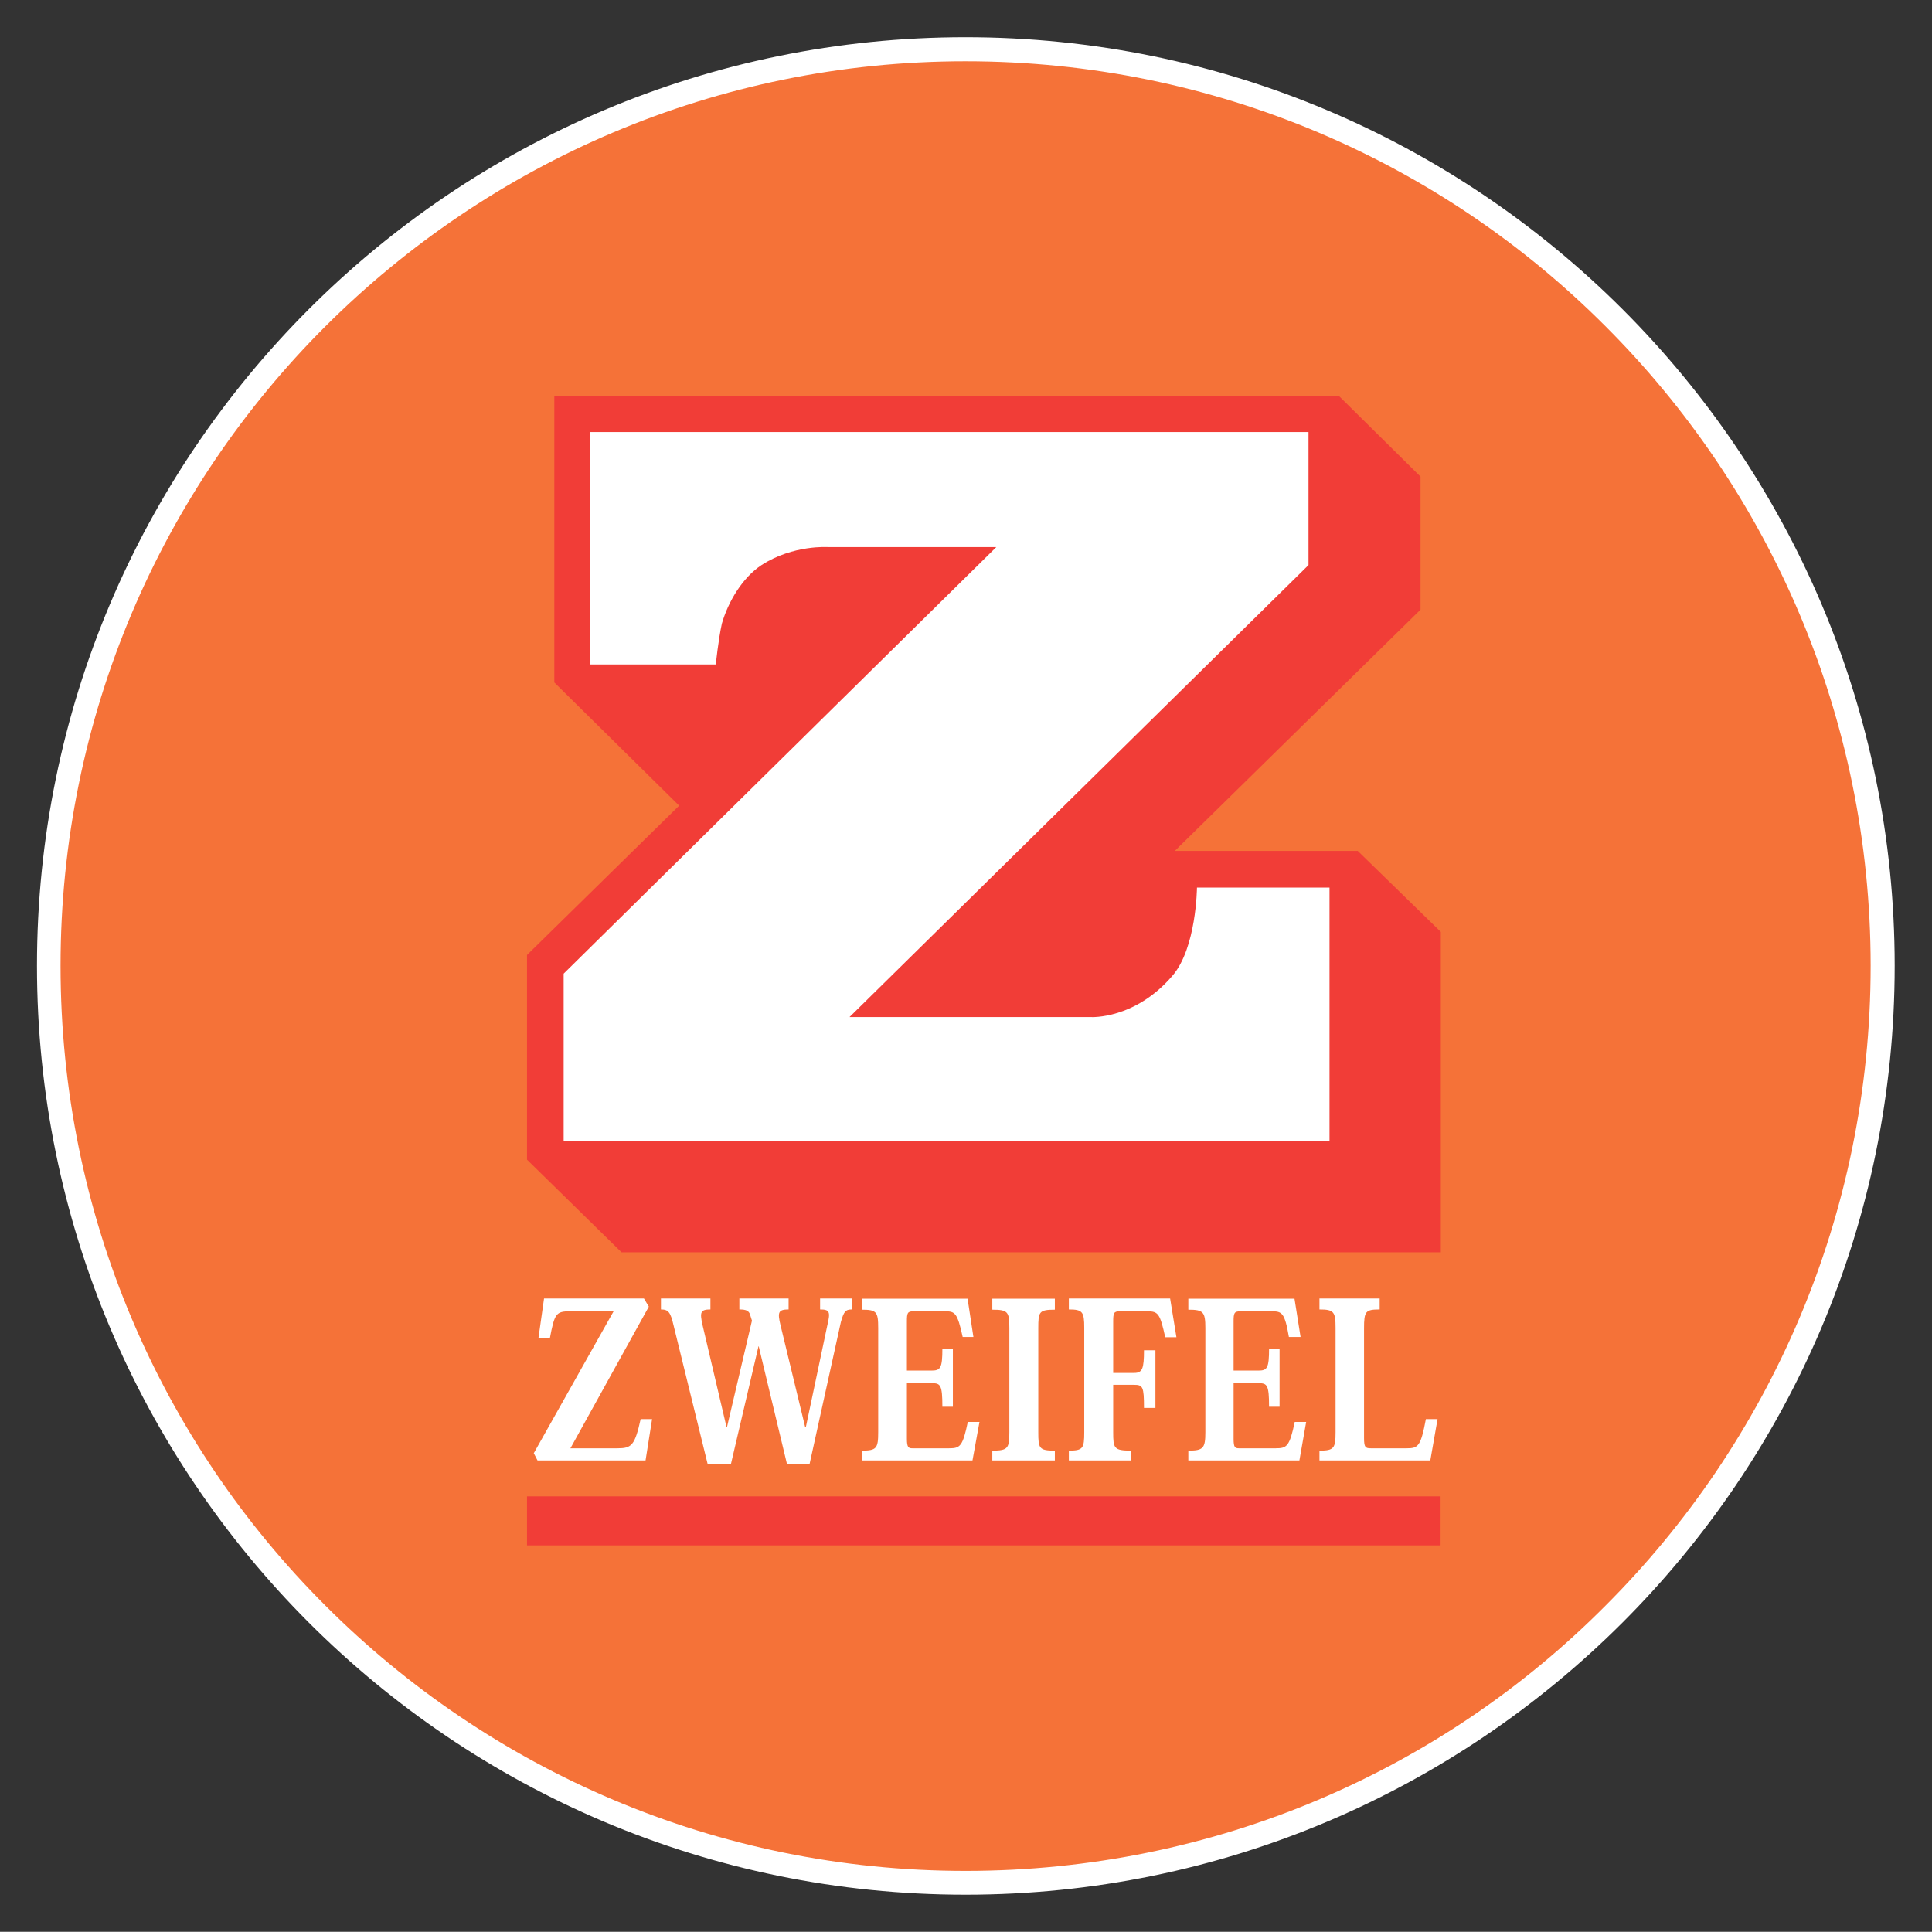
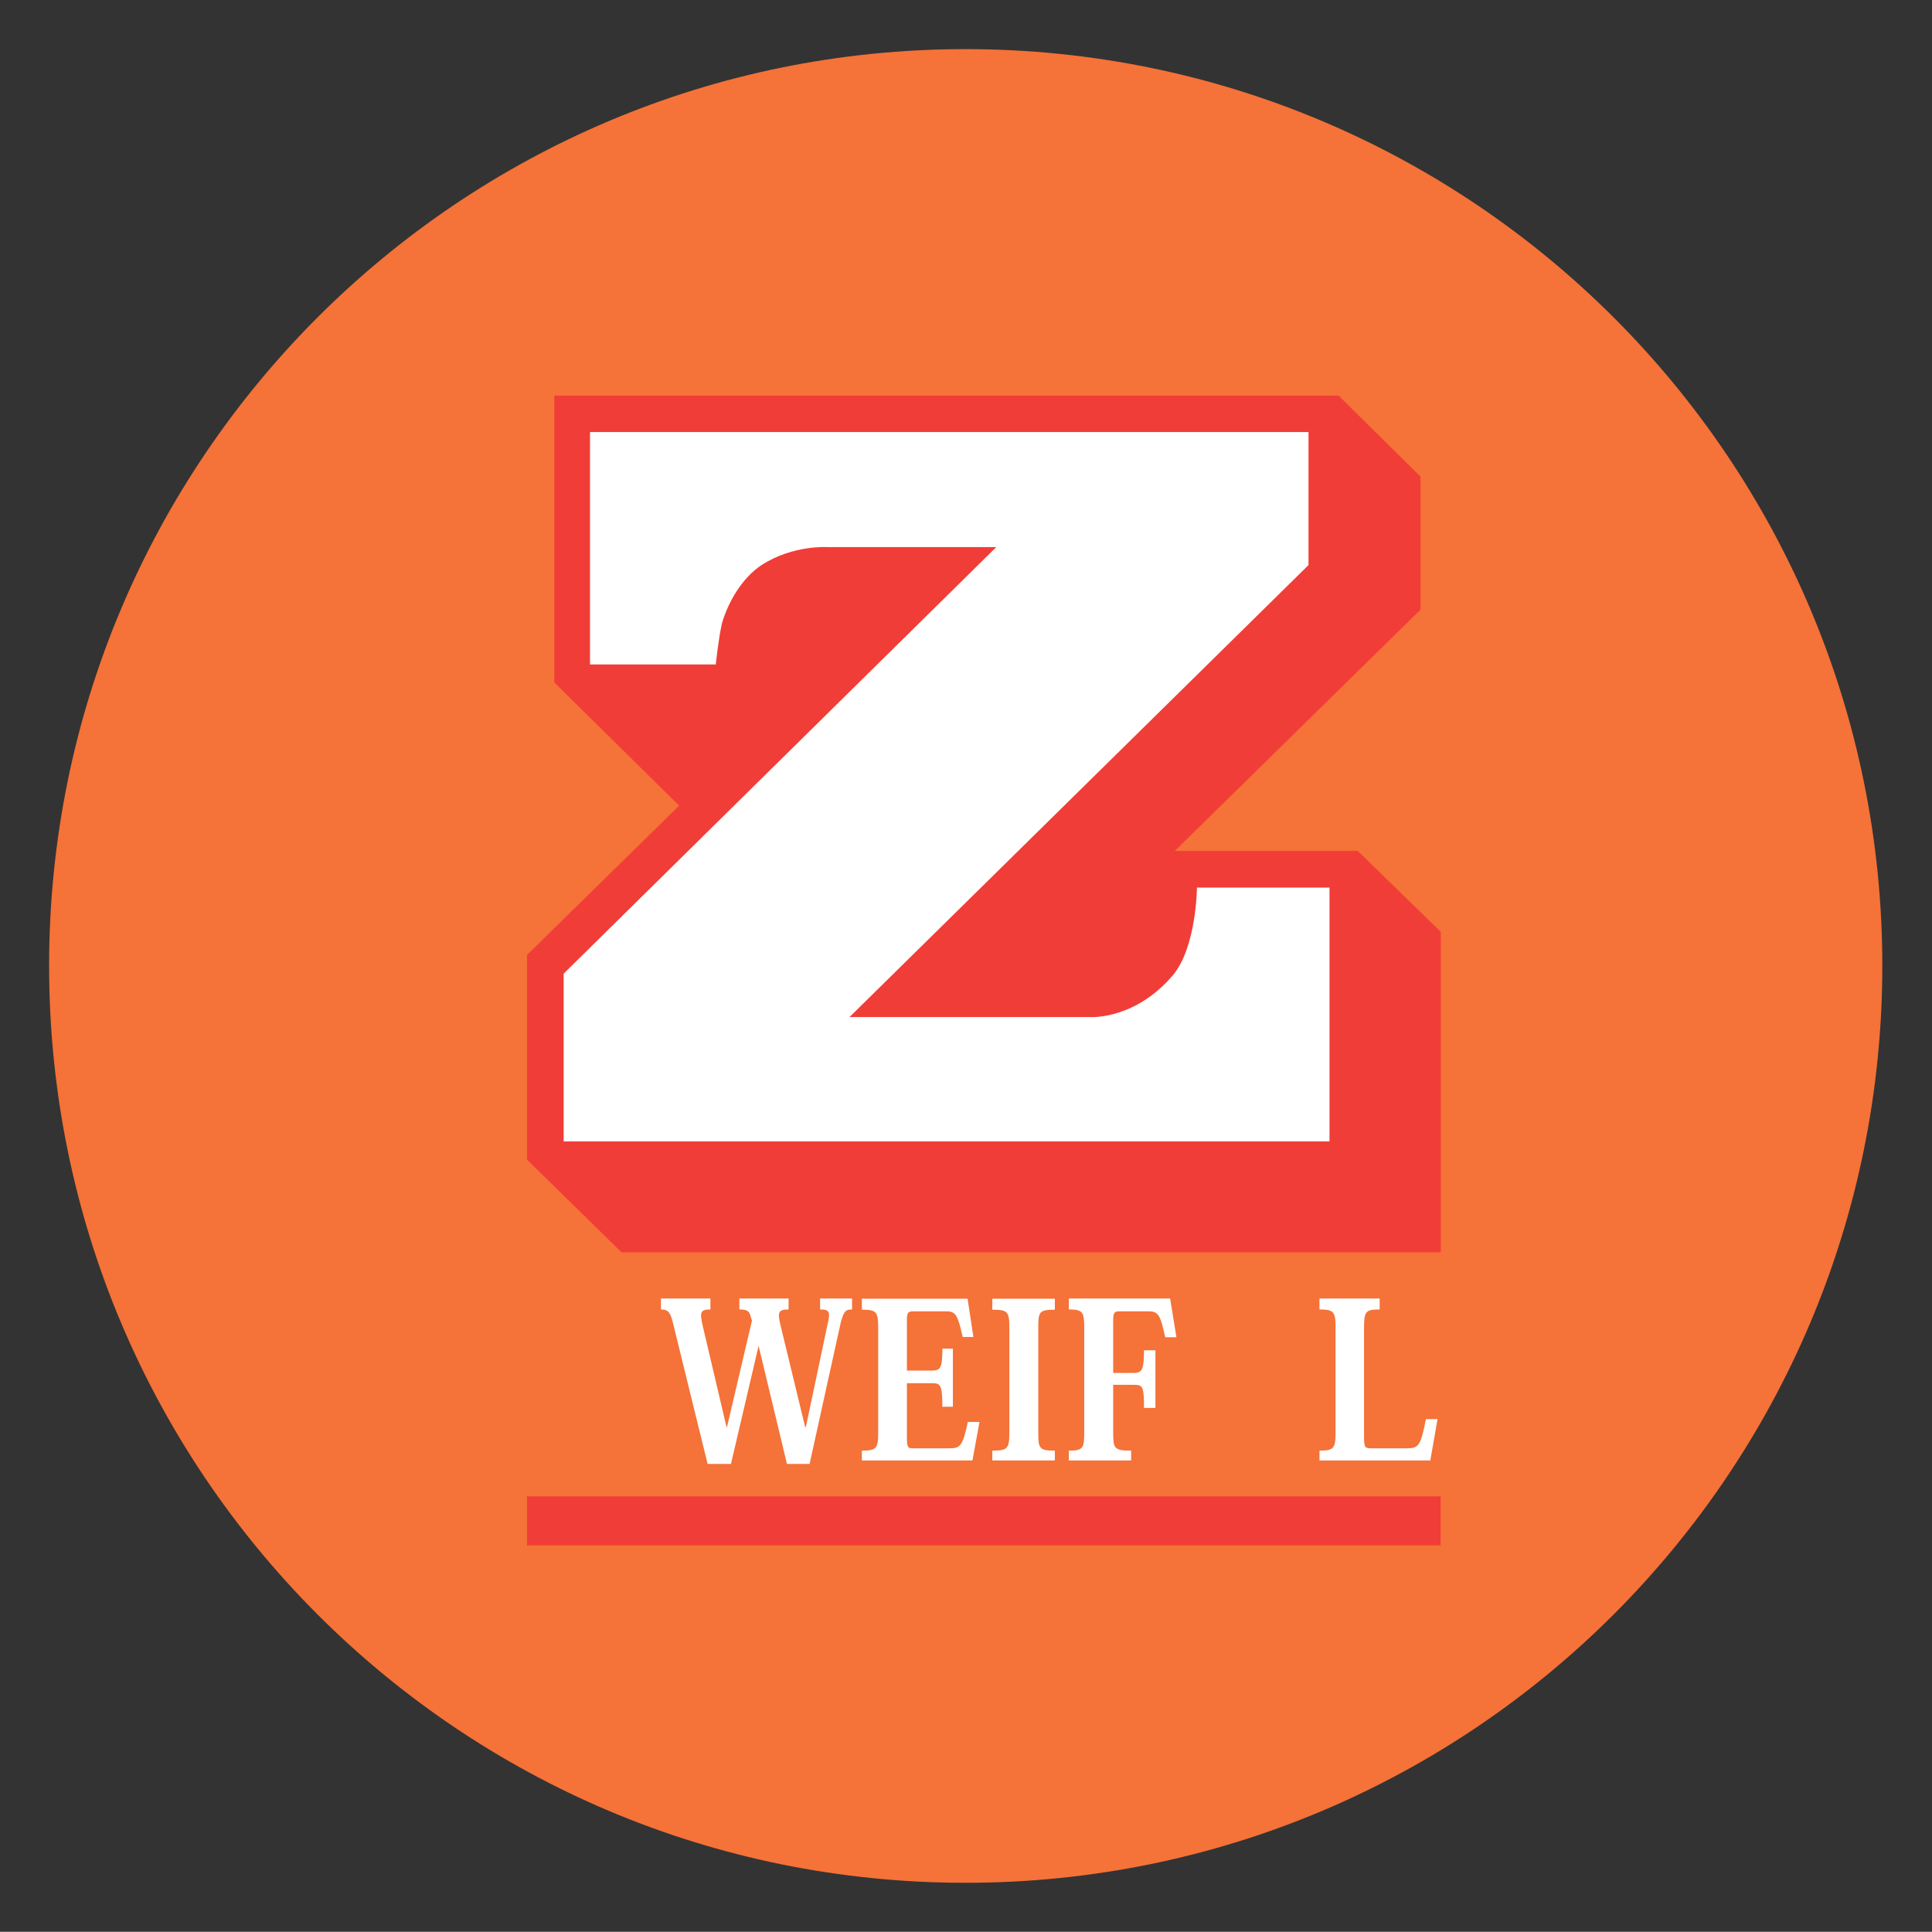
<svg xmlns="http://www.w3.org/2000/svg" xmlns:ns1="http://www.inkscape.org/namespaces/inkscape" xmlns:ns2="http://sodipodi.sourceforge.net/DTD/sodipodi-0.dtd" width="520.06" height="520" id="svg46056" version="1.1" ns1:version="0.48.1 " ns2:docname="Neues Dokument 8">
  <rect width="100%" height="100%" fill="#333333" stroke="none" />
  <defs id="defs46058">
    <clipPath clipPathUnits="userSpaceOnUse" id="clipPath41666">
      <path ns1:connector-curvature="0" d="m 28.348,28.347 291.968,0 0,391.18 -291.968,0 0,-391.18 z" id="path41668" />
    </clipPath>
  </defs>
  <g ns1:label="Ebene 1" ns1:groupmode="layer" id="layer1" transform="translate(76.404,151.234)">
    <g id="g41662" transform="matrix(62.814,0,0,-62.814,-13759.464,2474.991)">
      <g id="g41664" clip-path="url(#clipPath41666)">
        <g id="g41670" transform="translate(225.901,37.671)">
          <path d="m 0,0 c 0,-2.171 -1.758,-3.93 -3.929,-3.93 -2.171,0 -3.927,1.759 -3.927,3.93 0,2.169 1.756,3.928 3.927,3.928 C -1.758,3.928 0,2.169 0,0" style="fill:#f57238;fill-opacity:1;fill-rule:nonzero;stroke:none" id="path41672" ns1:connector-curvature="0" />
        </g>
        <g id="g41674" transform="translate(225.901,37.671)">
-           <path d="m 0,0 -0.05,0 c 0,-1.072 -0.435,-2.042 -1.137,-2.743 -0.699,-0.703 -1.669,-1.136 -2.742,-1.136 -1.07,0 -2.039,0.433 -2.742,1.136 -0.703,0.701 -1.136,1.671 -1.136,2.743 0,1.069 0.433,2.04 1.136,2.741 0.703,0.701 1.672,1.135 2.742,1.135 1.073,0 2.043,-0.434 2.742,-1.135 C -0.485,2.04 -0.05,1.069 -0.05,0 L 0,0 0.053,0 c 0,2.198 -1.784,3.979 -3.982,3.979 -2.198,0 -3.979,-1.781 -3.979,-3.979 0,-2.199 1.781,-3.981 3.979,-3.981 2.198,0 3.982,1.782 3.982,3.981 L 0,0 z" style="fill:#ffffff;fill-opacity:1;fill-rule:nonzero;stroke:none" id="path41676" ns1:connector-curvature="0" />
-         </g>
+           </g>
        <g id="g41678" transform="translate(223.571,40.114)">
          <path d="m 0,0 0.351,-0.347 0,-0.57 -1.053,-1.034 0.784,0 0.356,-0.347 0,-1.373 -3.511,0 -0.405,0.397 0,0.877 0.652,0.64 -0.535,0.528 0,1.229 L 0,0 z" style="fill:#f13d37;fill-opacity:1;fill-rule:evenodd;stroke:none" id="path41680" ns1:connector-curvature="0" />
        </g>
        <g id="g41682" transform="translate(220.363,39.958)">
          <path d="m 0,0 3.079,0 0,-0.57 -1.967,-1.937 1.035,0 c 0,0 0.187,-0.011 0.348,0.176 0.104,0.119 0.106,0.379 0.106,0.379 l 0.568,0 0,-1.088 -3.282,0 0,0.719 1.854,1.828 -0.72,0 c 0,0 -0.15,0.011 -0.286,-0.077 C 0.653,-0.624 0.592,-0.727 0.565,-0.821 0.55,-0.889 0.539,-0.996 0.539,-0.996 L 0,-0.996 0,0 z" style="fill:#ffffff;fill-opacity:1;fill-rule:evenodd;stroke:none" id="path41684" ns1:connector-curvature="0" />
        </g>
        <g id="g41686" transform="translate(220.464,36.19)">
-           <path d="m 0,0 -0.342,-0.608 0.016,-0.031 0.463,0 0.028,0.177 -0.049,0 C 0.091,-0.575 0.077,-0.587 0.017,-0.587 l -0.202,0 0.336,0.607 -0.021,0.035 -0.428,0 -0.024,-0.17 0.049,0 C -0.253,-0.009 -0.246,0 -0.187,0 L 0,0 z" style="fill:#ffffff;fill-opacity:1;fill-rule:evenodd;stroke:none" id="path41688" ns1:connector-curvature="0" />
-         </g>
+           </g>
        <g id="g41690" transform="translate(221.438,36.144)">
          <path d="m 0,0 c 0.013,0.046 0.02,0.054 0.048,0.054 l 0,0.047 -0.137,0 0,-0.047 c 0.041,0 0.045,-0.01 0.031,-0.068 l -0.092,-0.436 -0.003,0 -0.106,0.438 c -0.013,0.054 -0.009,0.066 0.035,0.066 l 0,0.047 -0.211,0 0,-0.047 c 0.031,0 0.043,-0.006 0.048,-0.029 l 0.006,-0.019 -0.107,-0.456 -0.002,0 -0.103,0.438 c -0.012,0.054 -0.009,0.066 0.034,0.066 l 0,0.047 -0.212,0 0,-0.047 c 0.032,0 0.041,-0.012 0.054,-0.068 l 0.146,-0.594 0.1,0 0.118,0.504 0.001,0 0.121,-0.504 0.097,0 L 0,0 z" style="fill:#ffffff;fill-opacity:1;fill-rule:evenodd;stroke:none" id="path41692" ns1:connector-curvature="0" />
        </g>
        <g id="g41694" transform="translate(222.002,35.551)">
          <path d="m 0,0 0.03,0.165 -0.05,0 C -0.042,0.06 -0.053,0.052 -0.1,0.052 l -0.158,0 c -0.016,0 -0.023,0.004 -0.023,0.04 l 0,0.239 0.108,0 c 0.036,0 0.044,-0.008 0.044,-0.101 l 0.045,0 0,0.249 -0.045,0 c 0,-0.083 -0.008,-0.094 -0.046,-0.094 l -0.106,0 0,0.21 c 0,0.036 0.002,0.044 0.027,0.044 l 0.136,0 c 0.042,0 0.053,-0.004 0.076,-0.11 l 0.046,0 -0.025,0.164 -0.453,0 0,-0.047 c 0.063,0 0.07,-0.009 0.07,-0.079 l 0,-0.446 c 0,-0.069 -0.007,-0.079 -0.07,-0.079 L -0.474,0 0,0 z" style="fill:#ffffff;fill-opacity:1;fill-rule:evenodd;stroke:none" id="path41696" ns1:connector-curvature="0" />
        </g>
        <g id="g41698" transform="translate(222.16,35.672)">
          <path d="m 0,0 c 0,-0.069 -0.006,-0.079 -0.073,-0.079 l 0,-0.042 0.268,0 0,0.042 c -0.068,0 -0.071,0.01 -0.071,0.079 l 0,0.446 c 0,0.07 0.003,0.079 0.071,0.079 l 0,0.047 -0.268,0 0,-0.047 C -0.006,0.525 0,0.516 0,0.446 L 0,0 z" style="fill:#ffffff;fill-opacity:1;fill-rule:evenodd;stroke:none" id="path41700" ns1:connector-curvature="0" />
        </g>
        <g id="g41702" transform="translate(222.786,36.023)">
          <path d="m 0,0 -0.049,0 c 0,-0.079 -0.007,-0.097 -0.042,-0.097 l -0.09,0 0,0.218 c 0,0.038 0.002,0.046 0.027,0.046 l 0.121,0 c 0.045,0 0.053,-0.011 0.075,-0.111 l 0.048,0 -0.027,0.166 -0.434,0 0,-0.047 c 0.059,0 0.066,-0.01 0.066,-0.079 l 0,-0.447 c 0,-0.069 -0.005,-0.079 -0.066,-0.079 l 0,-0.042 0.267,0 0,0.042 c -0.074,0 -0.077,0.01 -0.077,0.079 l 0,0.203 0.09,0 c 0.037,0 0.042,-0.008 0.042,-0.099 L 0,-0.247 0,0 z" style="fill:#ffffff;fill-opacity:1;fill-rule:evenodd;stroke:none" id="path41704" ns1:connector-curvature="0" />
        </g>
        <g id="g41706" transform="translate(223.403,35.551)">
-           <path d="m 0,0 0.029,0.165 -0.049,0 C -0.042,0.06 -0.054,0.052 -0.101,0.052 l -0.158,0 c -0.017,0 -0.023,0.004 -0.023,0.04 l 0,0.239 0.108,0 c 0.036,0 0.044,-0.008 0.044,-0.101 l 0.045,0 0,0.249 -0.045,0 c 0,-0.083 -0.008,-0.094 -0.045,-0.094 l -0.107,0 0,0.21 c 0,0.036 0.002,0.044 0.029,0.044 l 0.134,0 c 0.043,0 0.056,-0.004 0.074,-0.11 l 0.05,0 -0.026,0.164 -0.455,0 0,-0.047 c 0.064,0 0.073,-0.009 0.073,-0.079 l 0,-0.446 c 0,-0.069 -0.009,-0.079 -0.073,-0.079 L -0.476,0 0,0 z" style="fill:#ffffff;fill-opacity:1;fill-rule:evenodd;stroke:none" id="path41708" ns1:connector-curvature="0" />
-         </g>
+           </g>
        <g id="g41710" transform="translate(223.995,35.728)">
          <path d="m 0,0 -0.05,0 c -0.022,-0.117 -0.033,-0.125 -0.082,-0.125 l -0.154,0 c -0.023,0 -0.029,0.004 -0.029,0.044 l 0,0.47 c 0,0.073 0.006,0.081 0.067,0.081 l 0,0.047 -0.258,0 0,-0.047 c 0.062,0 0.069,-0.01 0.069,-0.079 l 0,-0.447 c 0,-0.069 -0.007,-0.079 -0.069,-0.079 l 0,-0.042 0.475,0 L 0,0 z" style="fill:#ffffff;fill-opacity:1;fill-rule:evenodd;stroke:none" id="path41712" ns1:connector-curvature="0" />
        </g>
        <path d="m 220.093,35.397 3.915,0 0,-0.21 -3.915,0 0,0.21 z" style="fill:#f13d37;fill-opacity:1;fill-rule:nonzero;stroke:none" id="path41714" ns1:connector-curvature="0" />
      </g>
    </g>
  </g>
</svg>